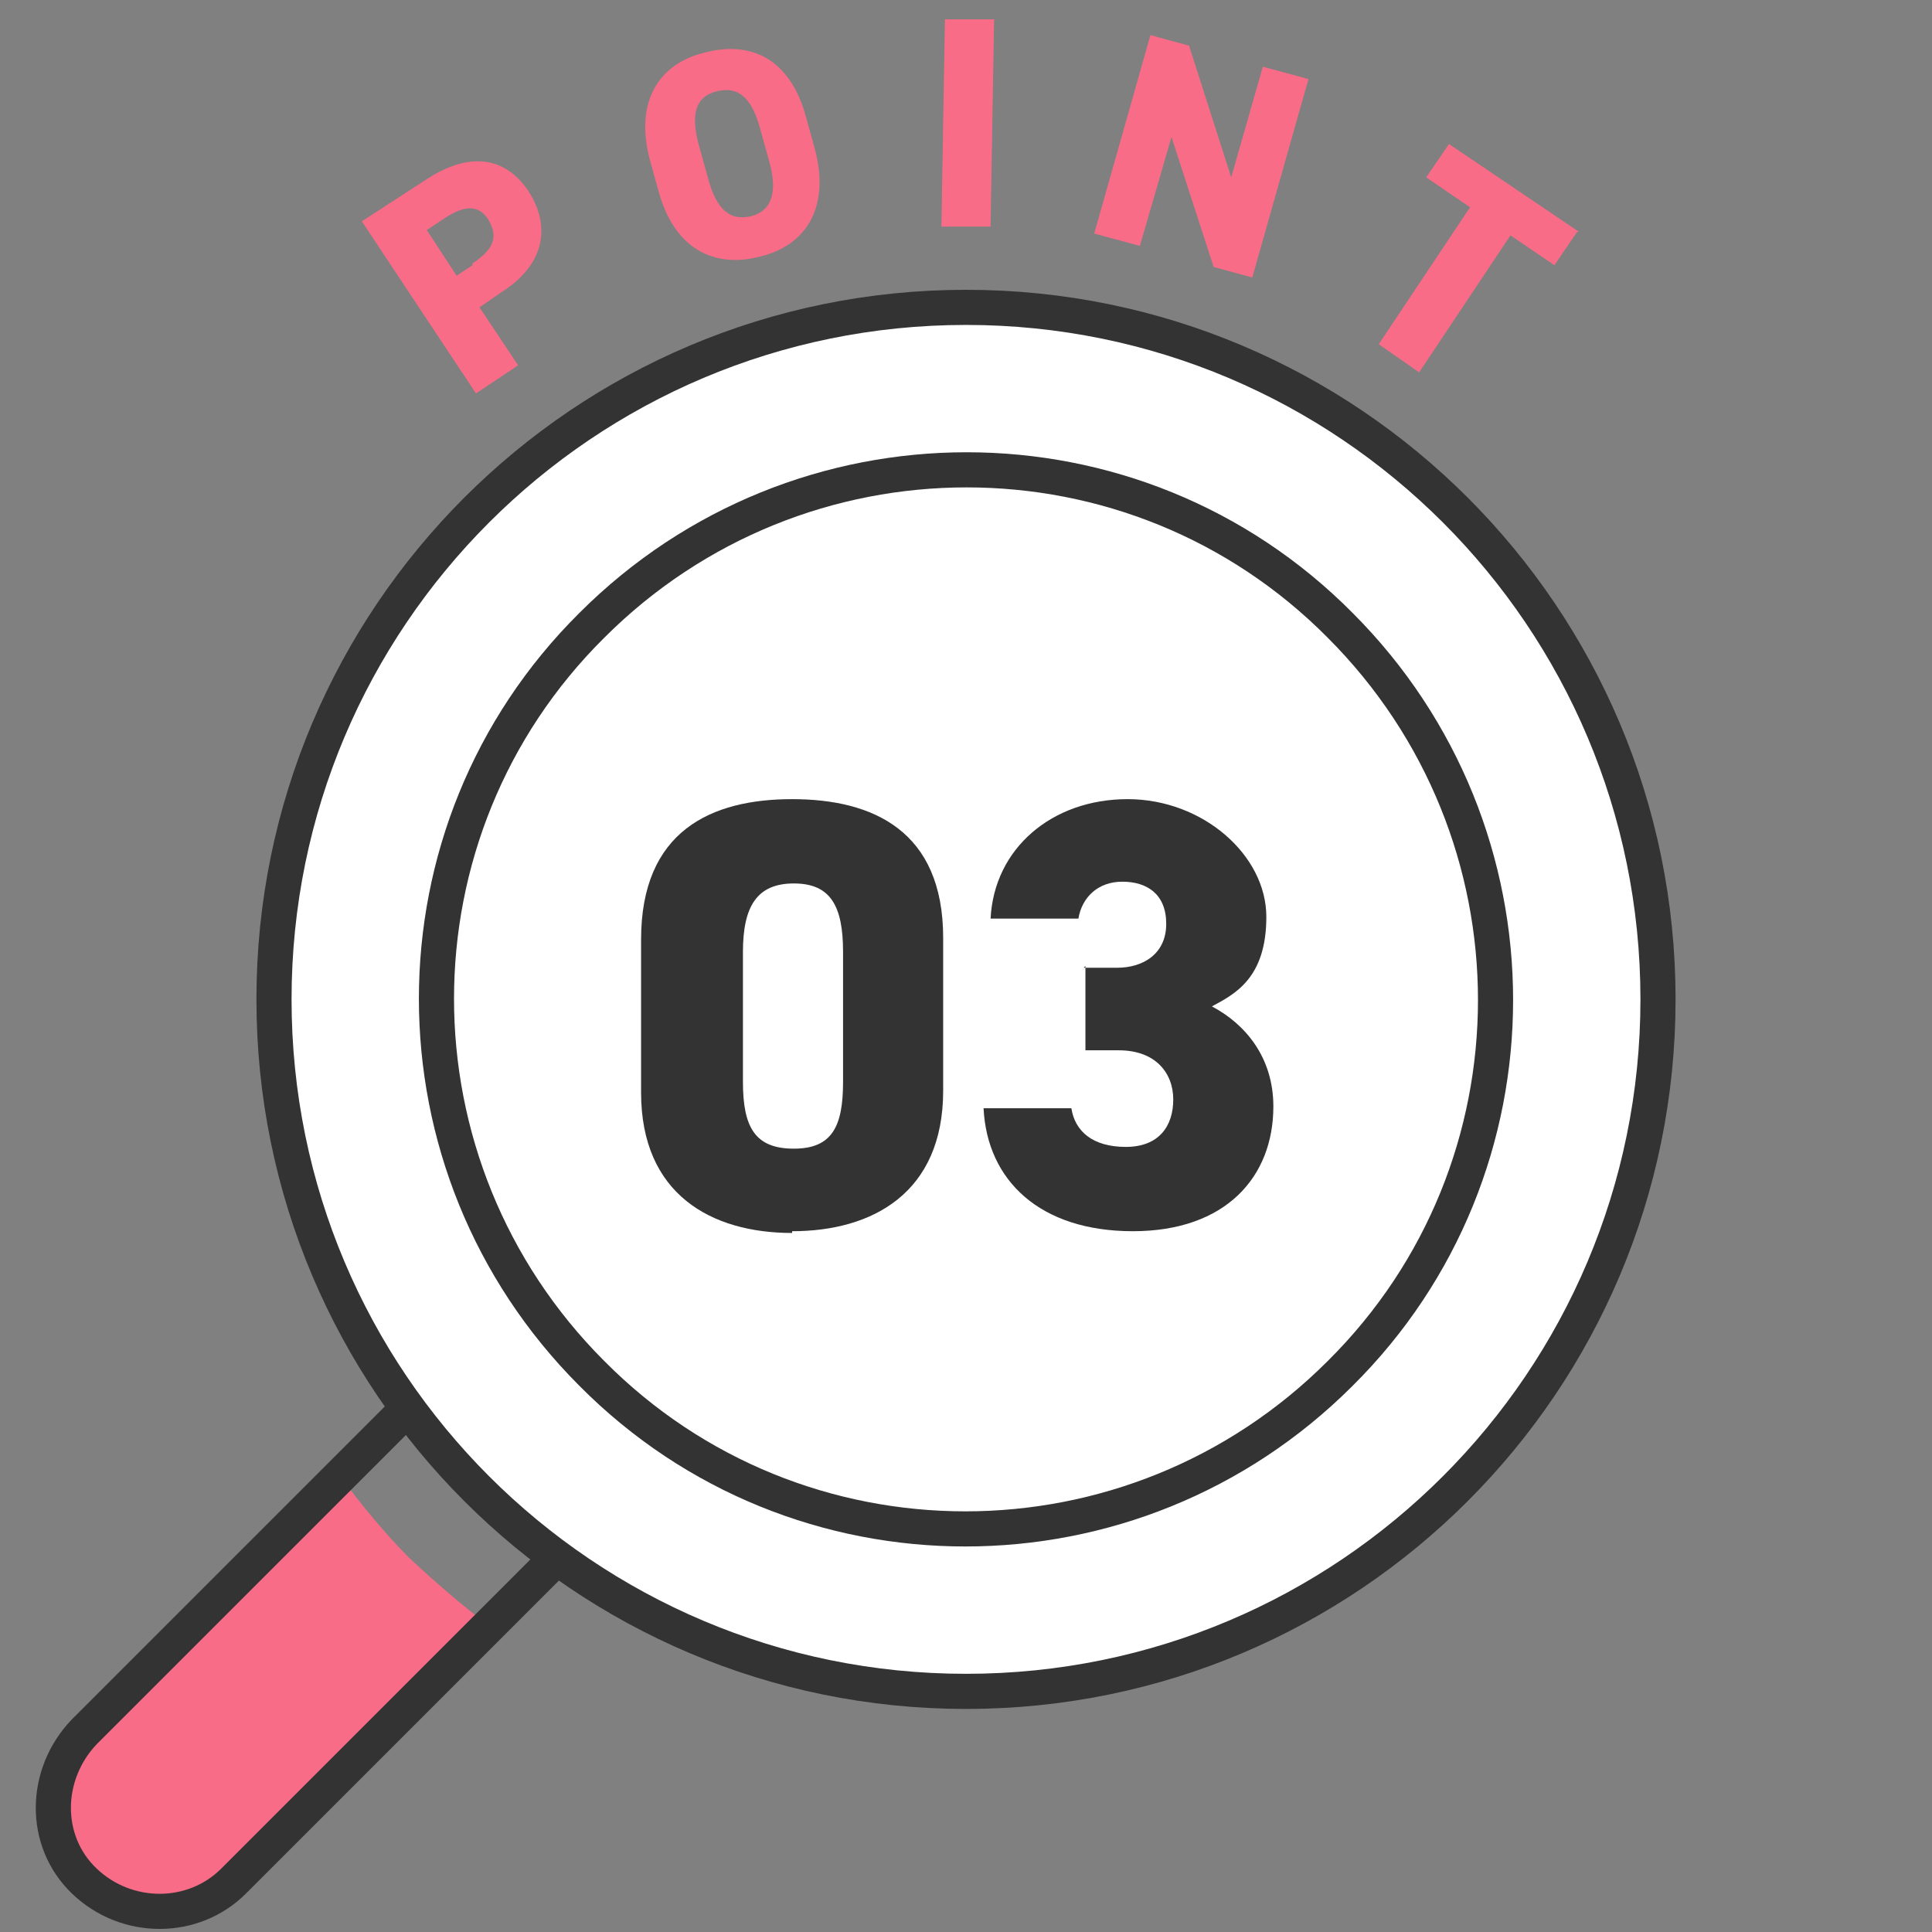
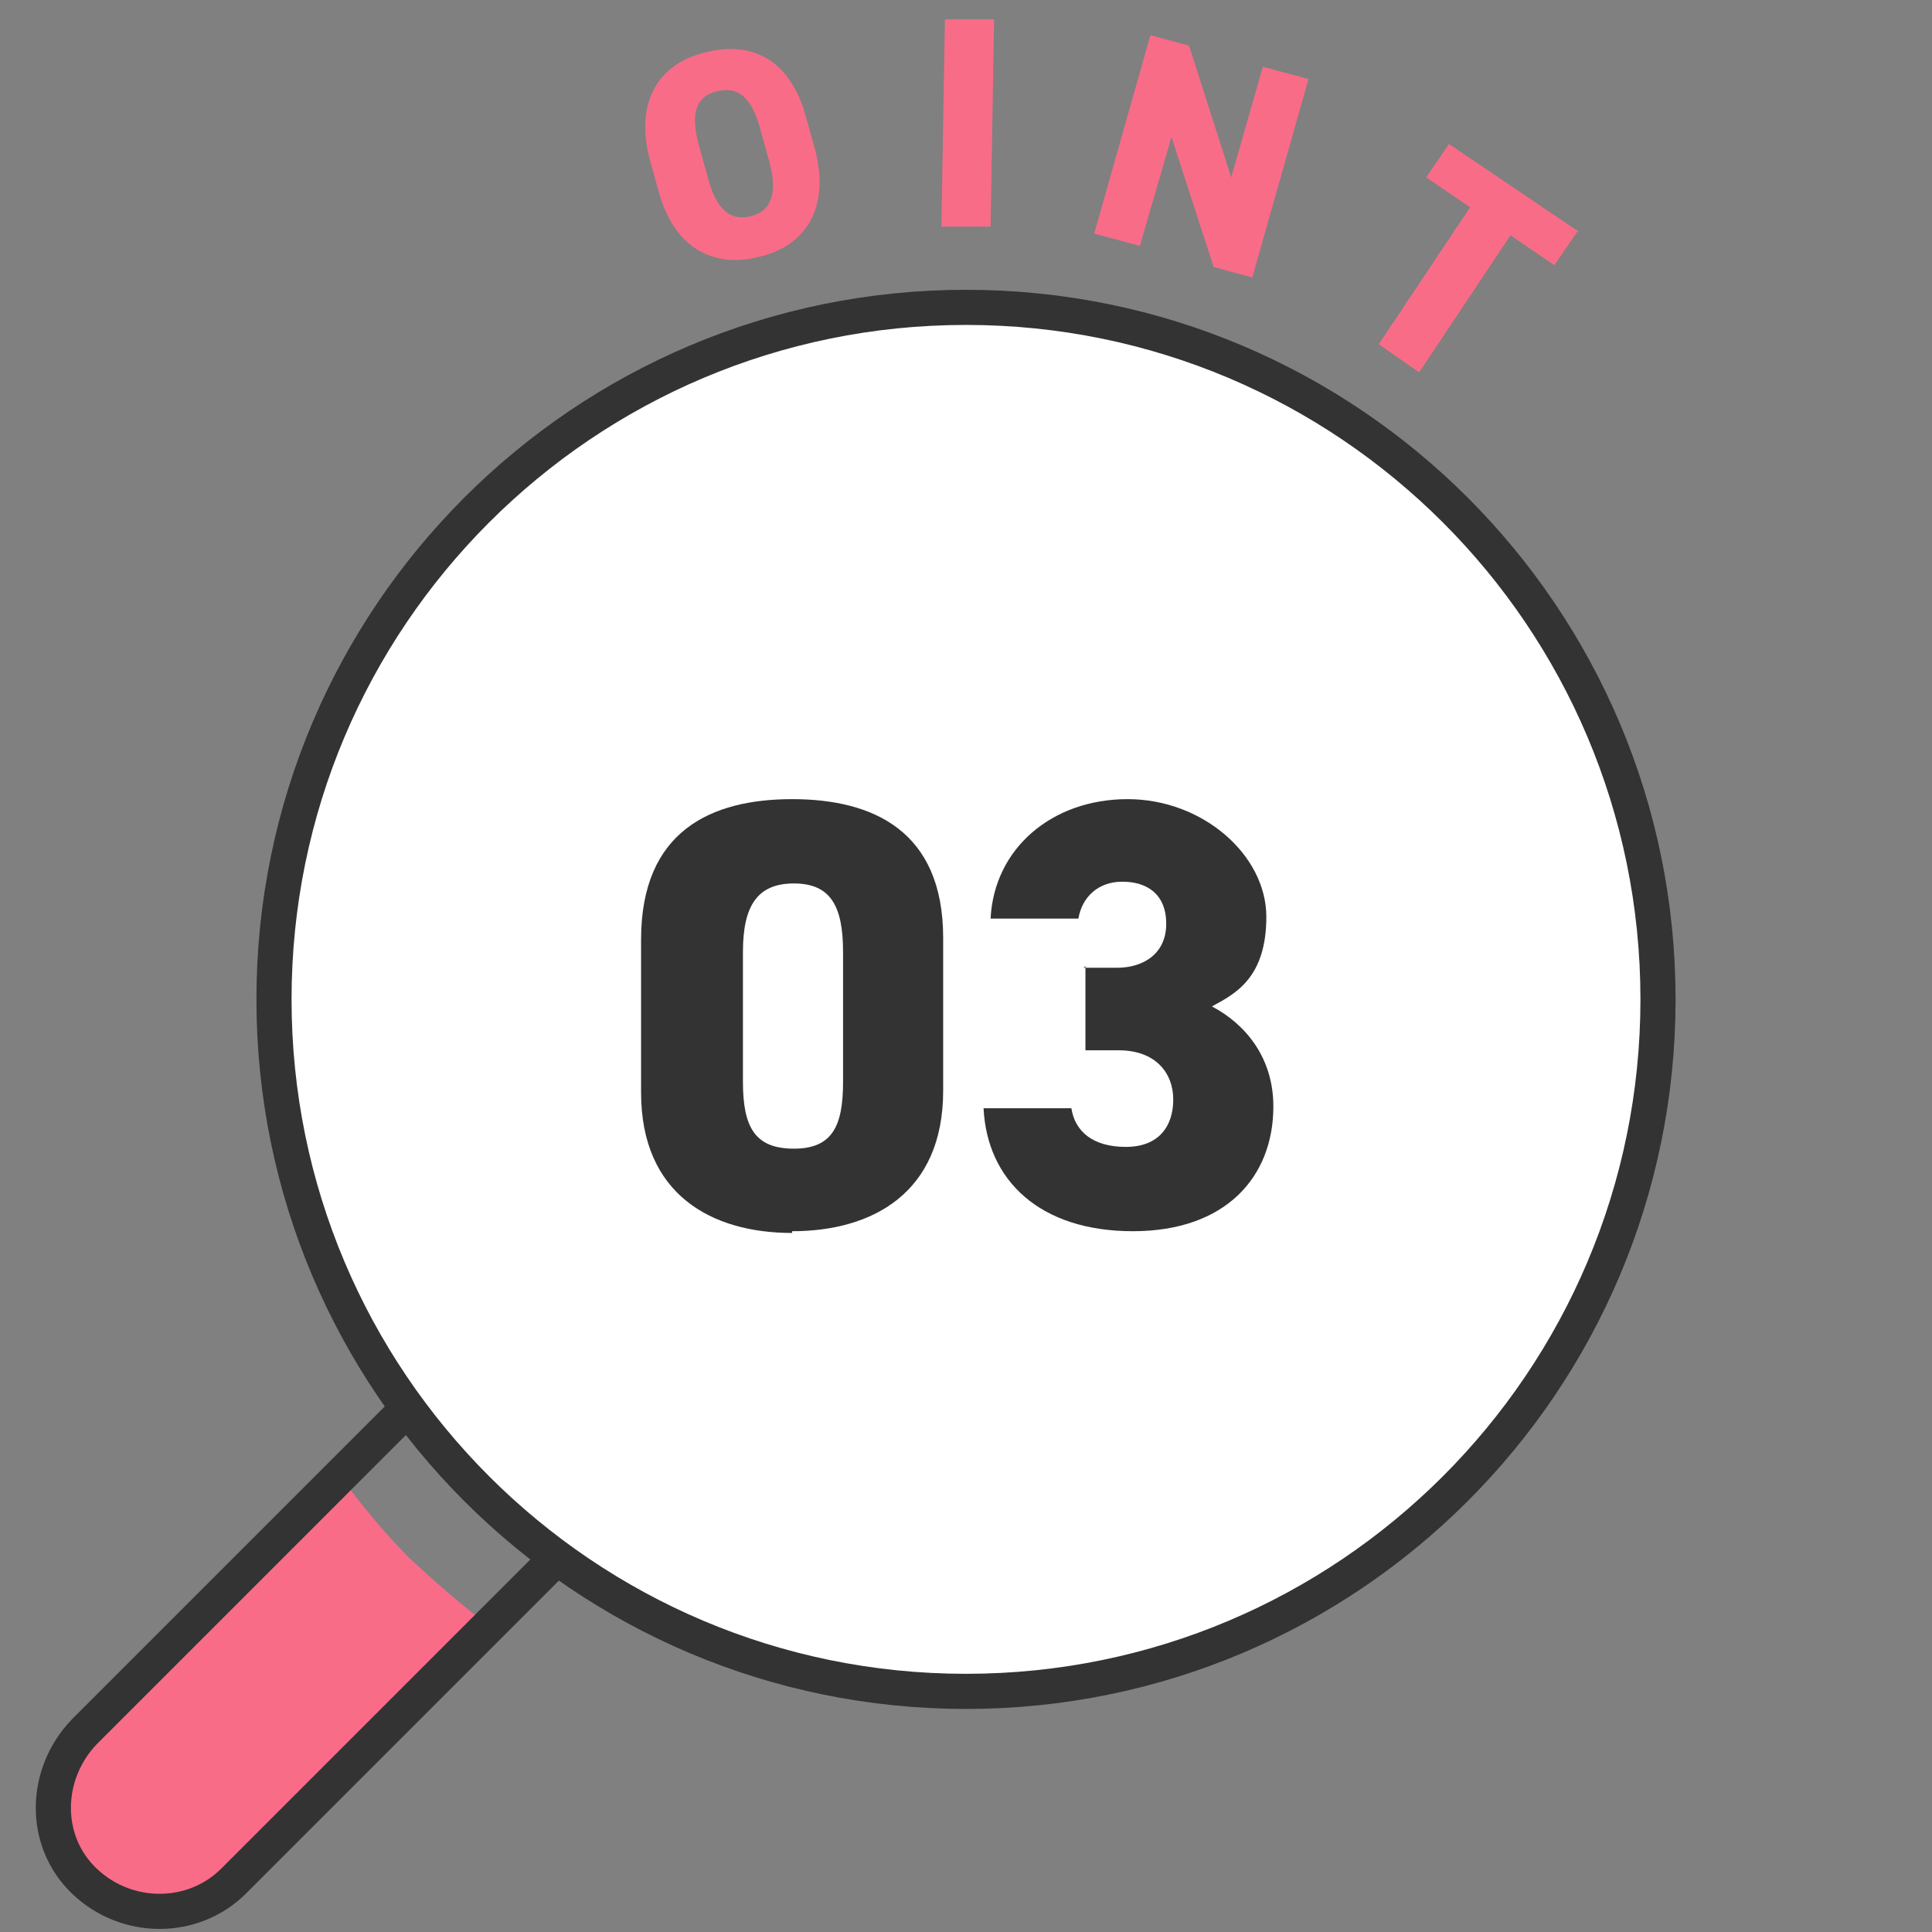
<svg xmlns="http://www.w3.org/2000/svg" width="110" height="110" viewBox="0 0 110 110" fill="none">
  <rect x="0" y="0" width="110" height="110" fill="#808080" stroke="none" />
  <path d="M23.3 88.7C21.9 87.3 20.6 85.7 19.4 84.1L4.9 98.6C2.6 100.9 2.6 104.7 4.9 107.1C7.2 109.5 11 109.4 13.4 107.1L27.9 92.6C26.3 91.4 24.8 90.1 23.3 88.7Z" fill="#F86C87" />
  <path d="M31.7 88.7L13.3 107.1C11 109.4 7.2 109.4 4.8 107.1C2.4 104.8 2.5 101 4.8 98.6L23.2 80.2L31.7 88.7Z" stroke="#333333" stroke-width="2" stroke-linecap="round" stroke-linejoin="round" />
  <path d="M55 96.3C76.76 96.3 94.4 78.66 94.4 56.9C94.4 35.14 76.76 17.5 55 17.5C33.24 17.5 15.6 35.14 15.6 56.9C15.6 78.66 33.24 96.3 55 96.3Z" fill="white" stroke="#333333" stroke-width="2" stroke-linecap="round" stroke-linejoin="round" />
-   <path d="M33.7 78.2C21.9 66.4 21.9 47.3 33.7 35.6C45.5 23.8 64.6 23.8 76.3 35.6C88.1 47.4 88.1 66.5 76.3 78.2C64.5 90 45.4 90 33.7 78.2Z" fill="white" stroke="#333333" stroke-width="2" stroke-linecap="round" stroke-linejoin="round" />
-   <path d="M27.3 17.5L29.5 20.8L27.1 22.4L20.6 12.6L24.3 10.2C26.6 8.7 28.7 8.8 30.1 10.9C31.5 13.1 30.8 15.2 28.6 16.6L27.3 17.5ZM26.9 15C28.1 14.2 28.4 13.5 27.8 12.5C27.3 11.7 26.5 11.6 25.2 12.5L24.3 13.1L26 15.7L26.9 15.1V15Z" fill="#F86C87" />
  <path d="M43.3 14.6C40.7 15.3 38.4 14.2 37.5 10.9L37 9.1C36.1 5.7 37.6 3.6 40.1 3C42.7 2.3 45 3.3 45.9 6.7L46.4 8.5C47.3 11.9 45.8 14 43.3 14.6ZM40.3 10.1C40.8 12 41.6 12.6 42.8 12.3C43.9 12 44.3 11 43.8 9.2L43.3 7.4C42.8 5.5 42 4.9 40.8 5.2C39.6 5.5 39.3 6.5 39.8 8.3L40.3 10.1Z" fill="#F86C87" />
  <path d="M56.4 12.9H53.6L53.8 1.1H56.6L56.4 12.9Z" fill="#F86C87" />
  <path d="M74.5 4.5L71.3 15.8L69.1 15.2L66.7 7.8L64.9 14L62.3 13.3L65.5 2L67.7 2.6L70.1 10.1L71.9 3.8L74.5 4.5Z" fill="#F86C87" />
  <path d="M89.8 13.2L88.5 15.1L86 13.4L80.8 21.2L78.5 19.6L83.7 11.8L81.2 10.1L82.5 8.2L89.9 13.2H89.8Z" fill="#F86C87" />
  <path d="M45.1 70.2C40.5 70.2 36.5 68 36.5 62.2V53.5C36.5 47.3 40.5 45.5 45.1 45.5C49.7 45.5 53.7 47.3 53.7 53.4V62.1C53.7 67.9 49.7 70.1 45.1 70.1V70.2ZM42.3 61.6C42.3 64.2 43 65.4 45.2 65.4C47.4 65.4 48 64.1 48 61.6V54.2C48 51.6 47.3 50.3 45.2 50.3C43.1 50.3 42.3 51.6 42.3 54.2V61.6Z" fill="#333333" />
  <path d="M61.7 55.1H63.6C65.1 55.1 66.4 54.3 66.4 52.6C66.4 50.9 65.3 50.2 63.9 50.2C62.5 50.2 61.6 51.1 61.4 52.3H56.4C56.6 48.3 59.9 45.5 64.2 45.5C68.5 45.5 72.1 48.7 72.1 52.2C72.1 55.7 70.3 56.6 69 57.3C70.9 58.3 72.5 60.2 72.5 63C72.5 67 69.8 70.1 64.5 70.1C59.2 70.1 56.2 67.2 56 63.1H61C61.2 64.4 62.2 65.3 64.1 65.3C66 65.3 66.8 64.1 66.8 62.6C66.8 61.1 65.8 59.8 63.7 59.8H61.8V55L61.7 55.1Z" fill="#333333" />
</svg>